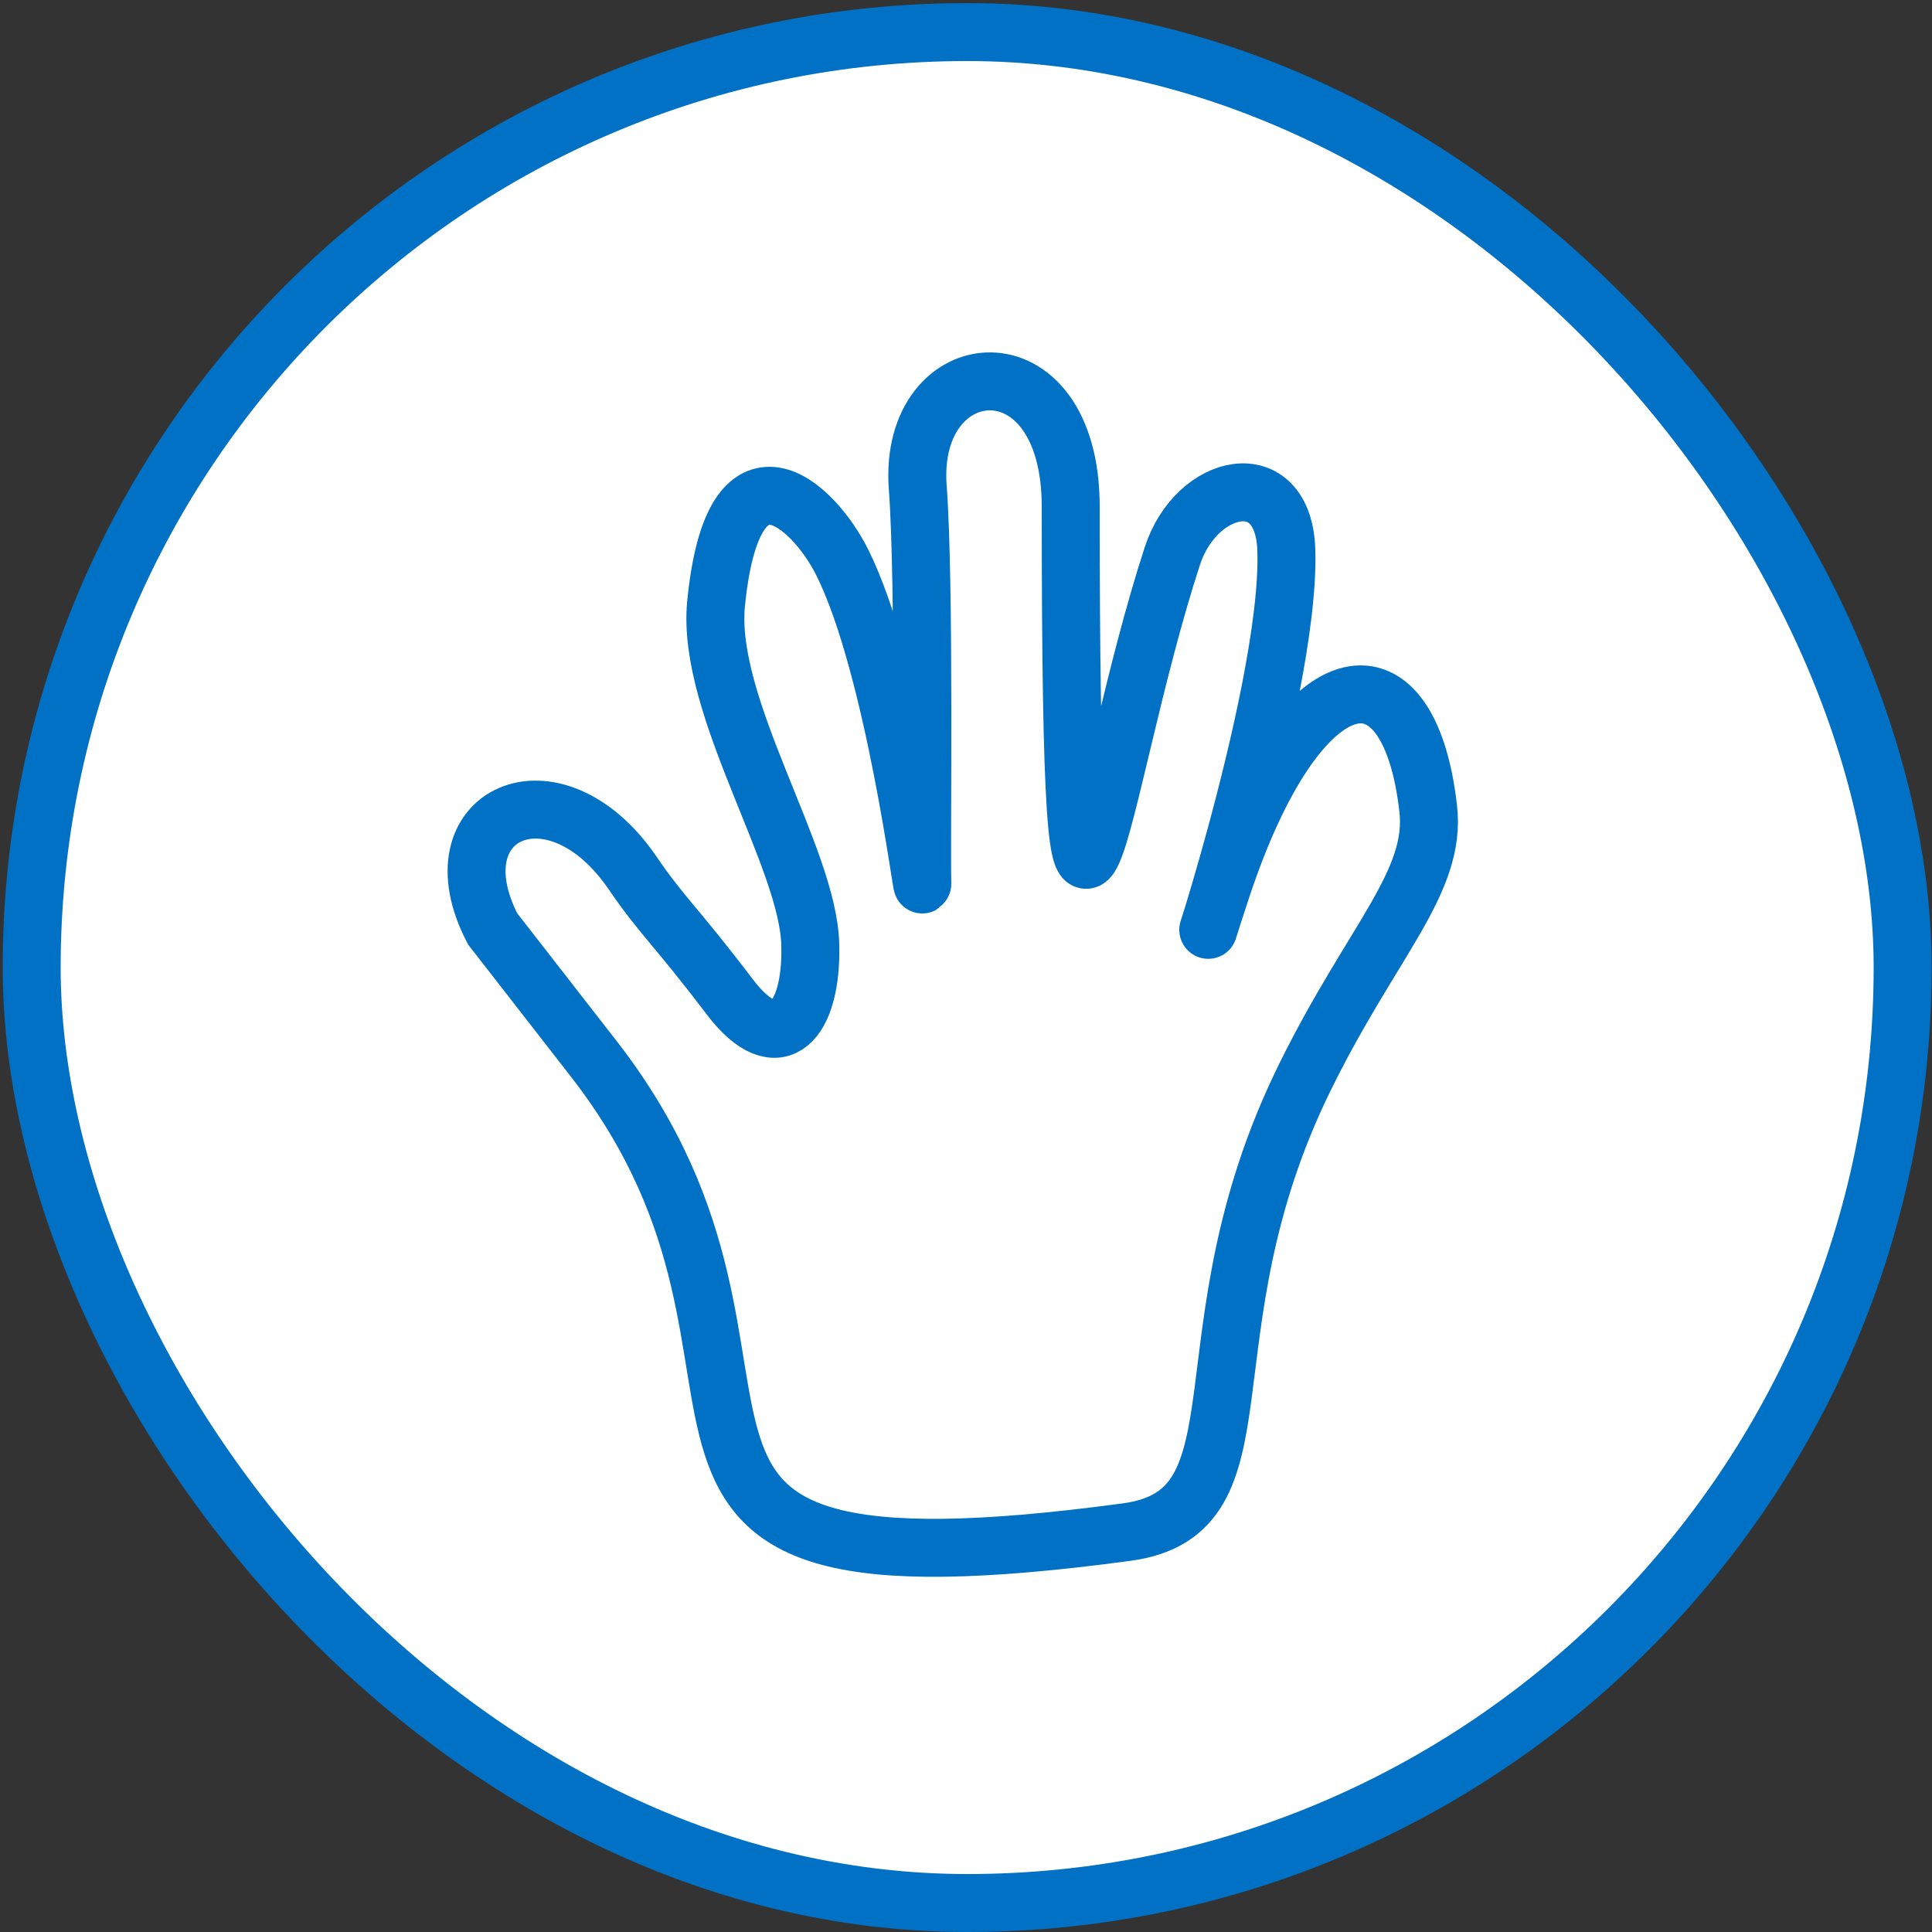
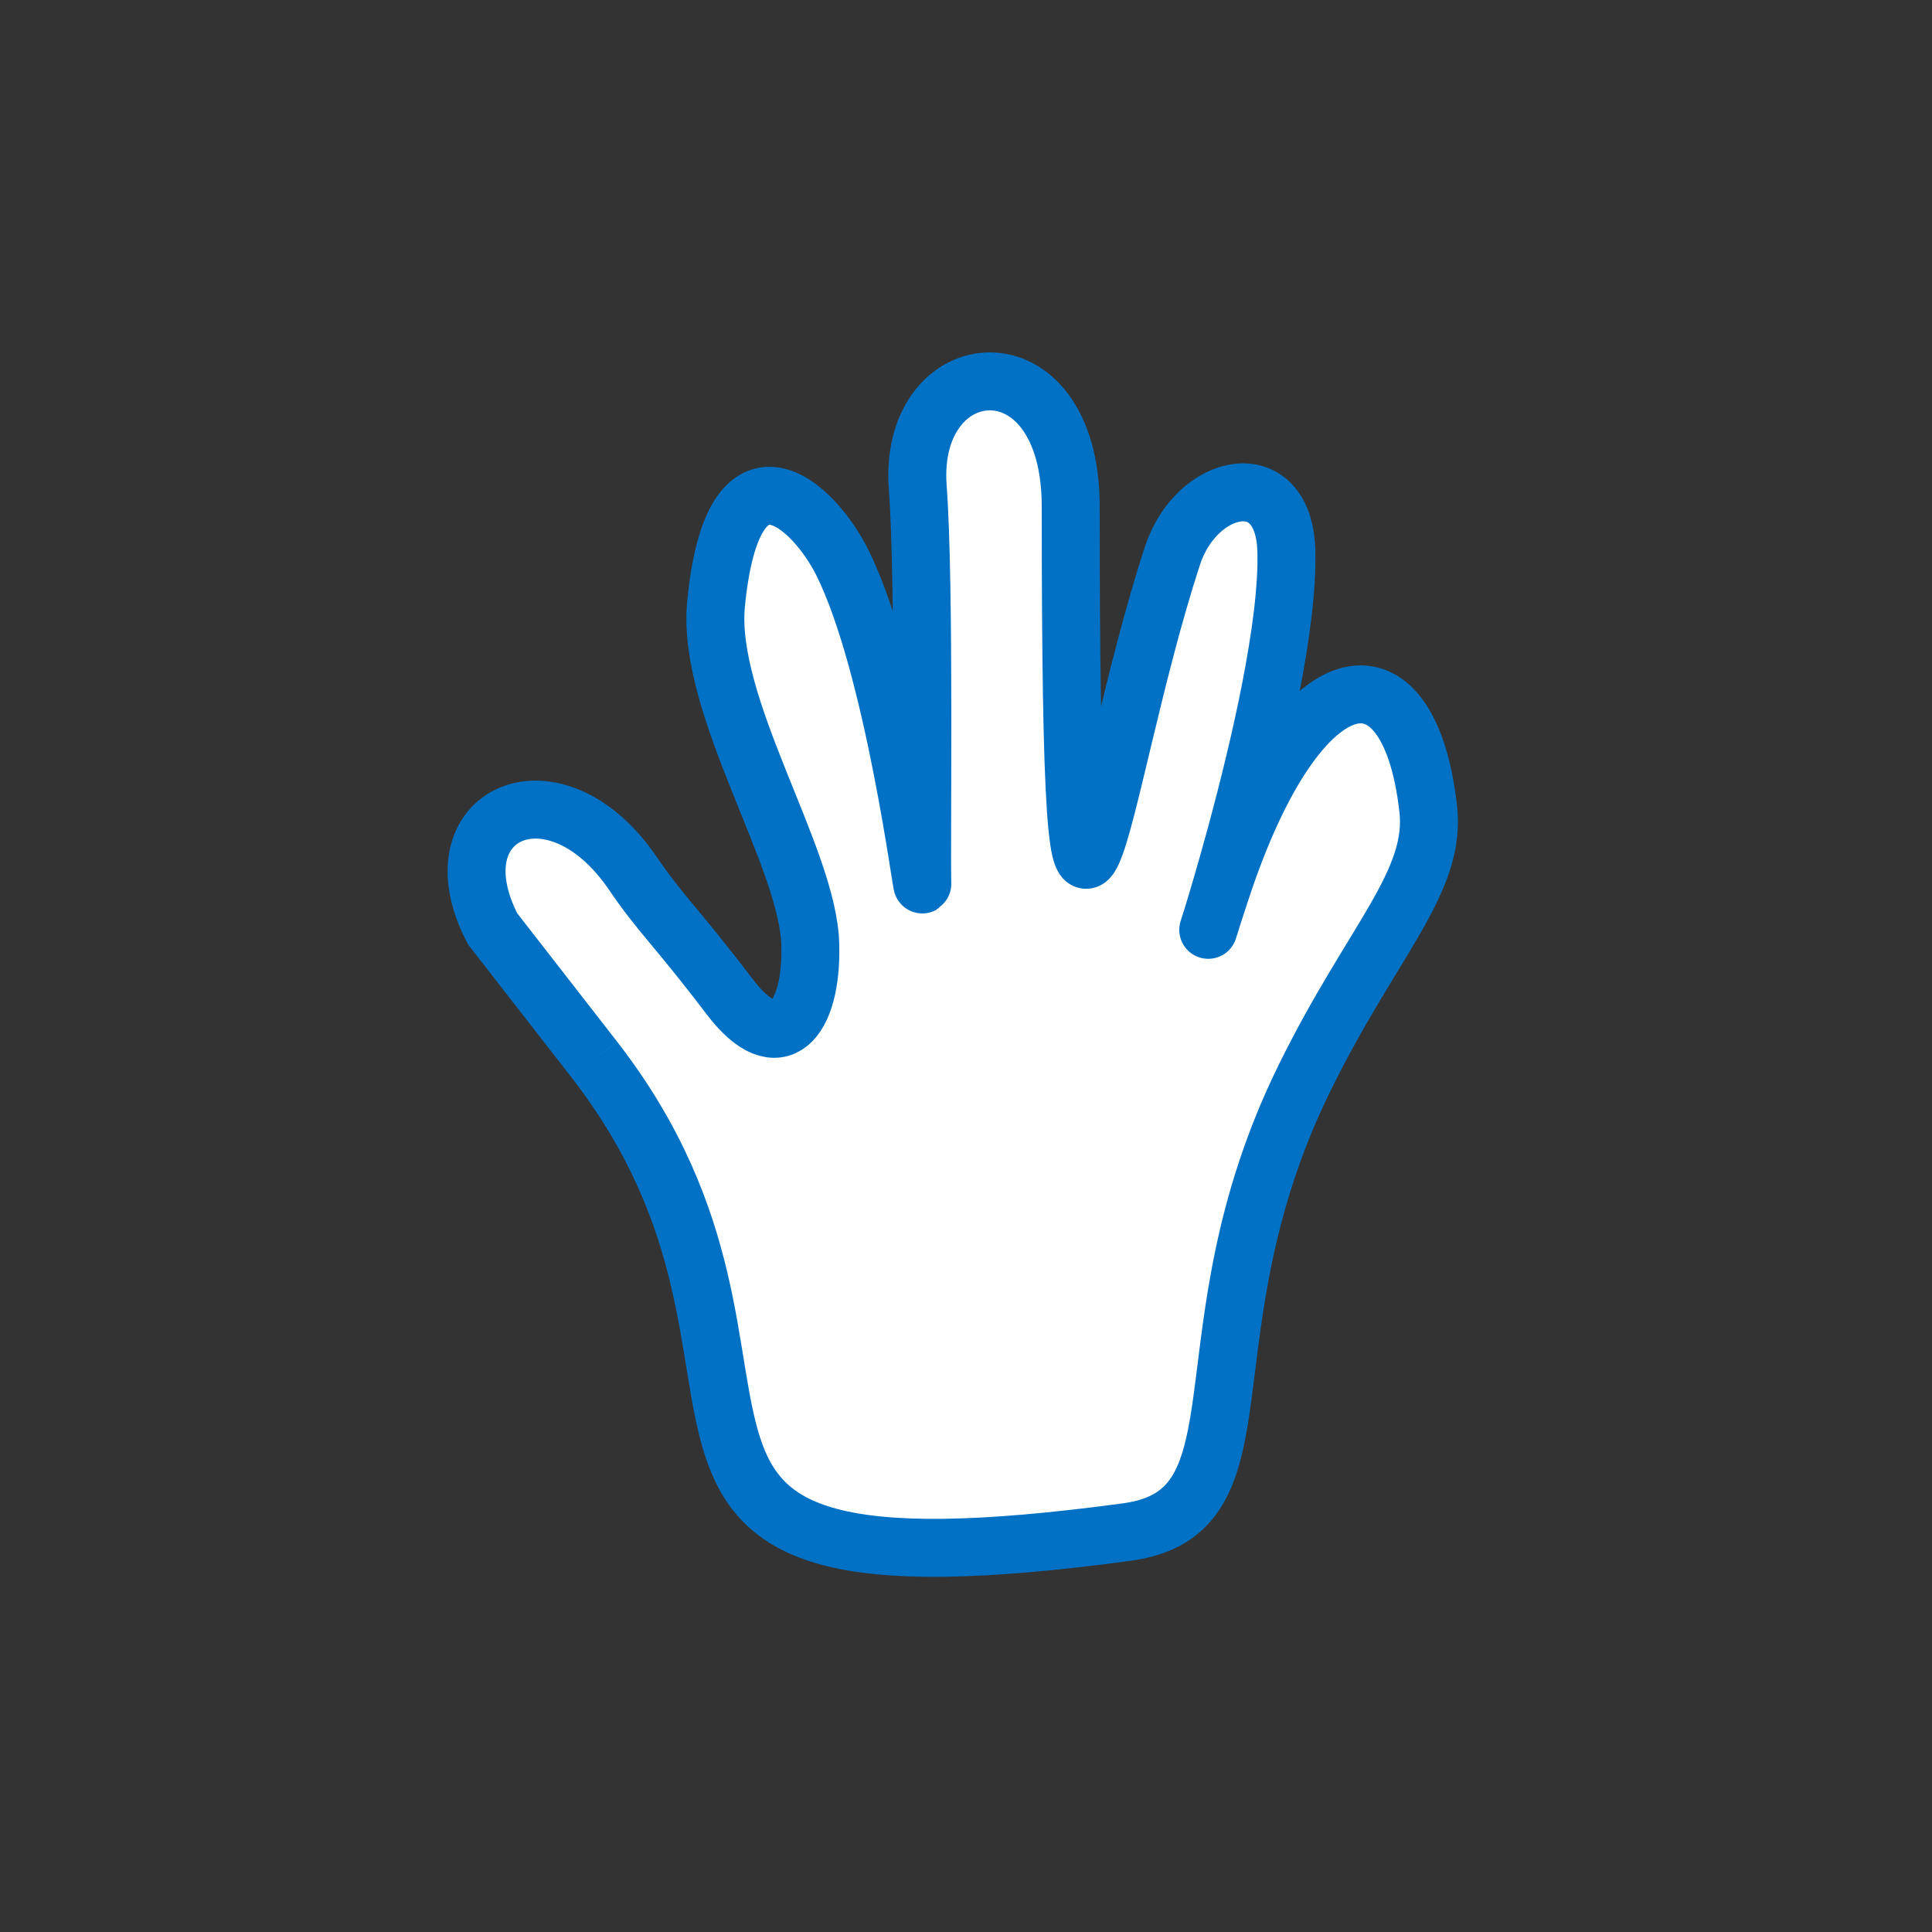
<svg xmlns="http://www.w3.org/2000/svg" xml:space="preserve" width="50mm" height="50mm" version="1.1" style="shape-rendering:geometricPrecision; text-rendering:geometricPrecision; image-rendering:optimizeQuality; fill-rule:evenodd; clip-rule:evenodd" viewBox="0 0 5000 5000">
  <rect x="0" y="0" width="5000" height="5000" fill="#333333" stroke="none" />
  <defs>
    <style type="text/css">
   
    .str0 {stroke:#0171C5;stroke-width:150}
    .fil0 {fill:white}
    .fil1 {fill:white}
   
  </style>
  </defs>
  <g id="Vrstva_x0020_1">
-     <rect class="fil0 str0" x="82" y="83" width="4842" height="4842" rx="2500" ry="2500" />
-     <path class="fil1 str0" d="M1538 2742c643,829 -150,1429 1378,1223 377,-51 134,-513 461,-1177 174,-354 342,-505 319,-697 -51,-443 -335,-395 -535,210 -136,413 180,-493 168,-877 -7,-226 -233,-176 -295,15 -199,610 -263,1472 -263,-128 0,-444 -421,-403 -396,-51 19,251 9,931 12,1027 2,41 -73,-562 -207,-831 -74,-149 -283,-345 -327,108 -25,267 240,657 244,882 5,193 -81,302 -209,133 -139,-183 -177,-211 -251,-320 -204,-298 -517,-153 -362,145l263 338z" />
+     <path class="fil1 str0" d="M1538 2742c643,829 -150,1429 1378,1223 377,-51 134,-513 461,-1177 174,-354 342,-505 319,-697 -51,-443 -335,-395 -535,210 -136,413 180,-493 168,-877 -7,-226 -233,-176 -295,15 -199,610 -263,1472 -263,-128 0,-444 -421,-403 -396,-51 19,251 9,931 12,1027 2,41 -73,-562 -207,-831 -74,-149 -283,-345 -327,108 -25,267 240,657 244,882 5,193 -81,302 -209,133 -139,-183 -177,-211 -251,-320 -204,-298 -517,-153 -362,145l263 338" />
  </g>
</svg>